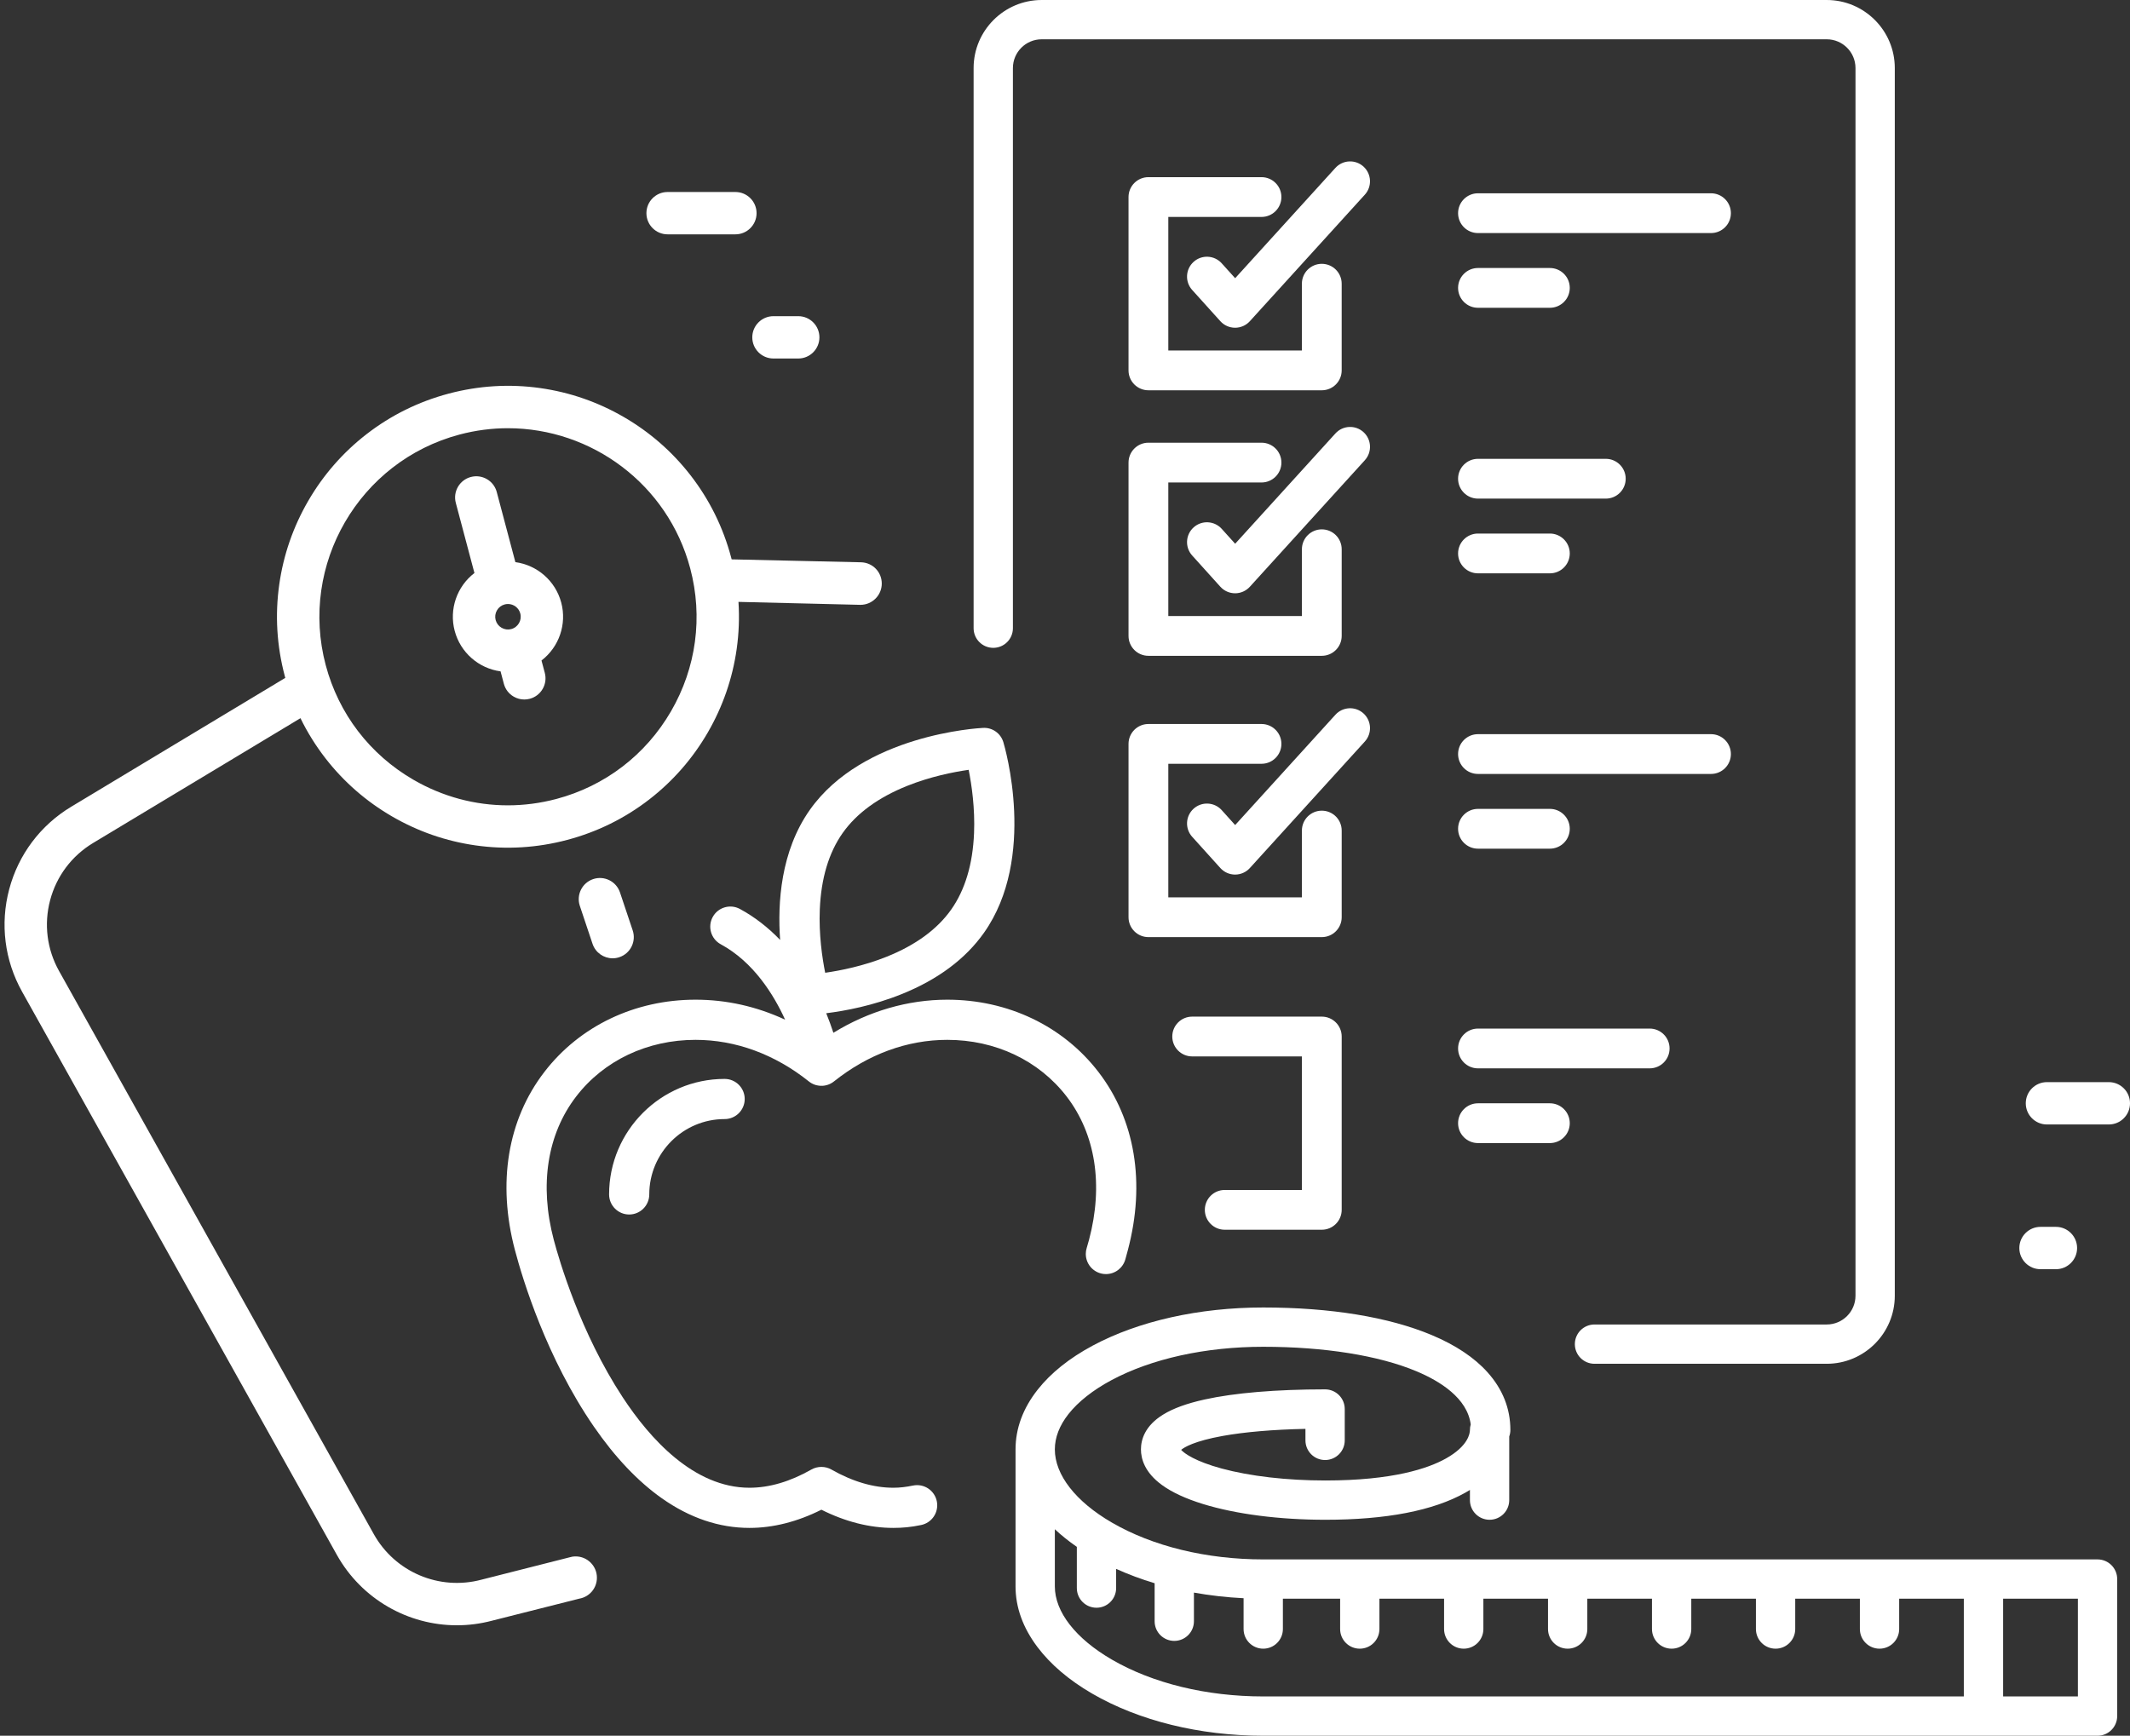
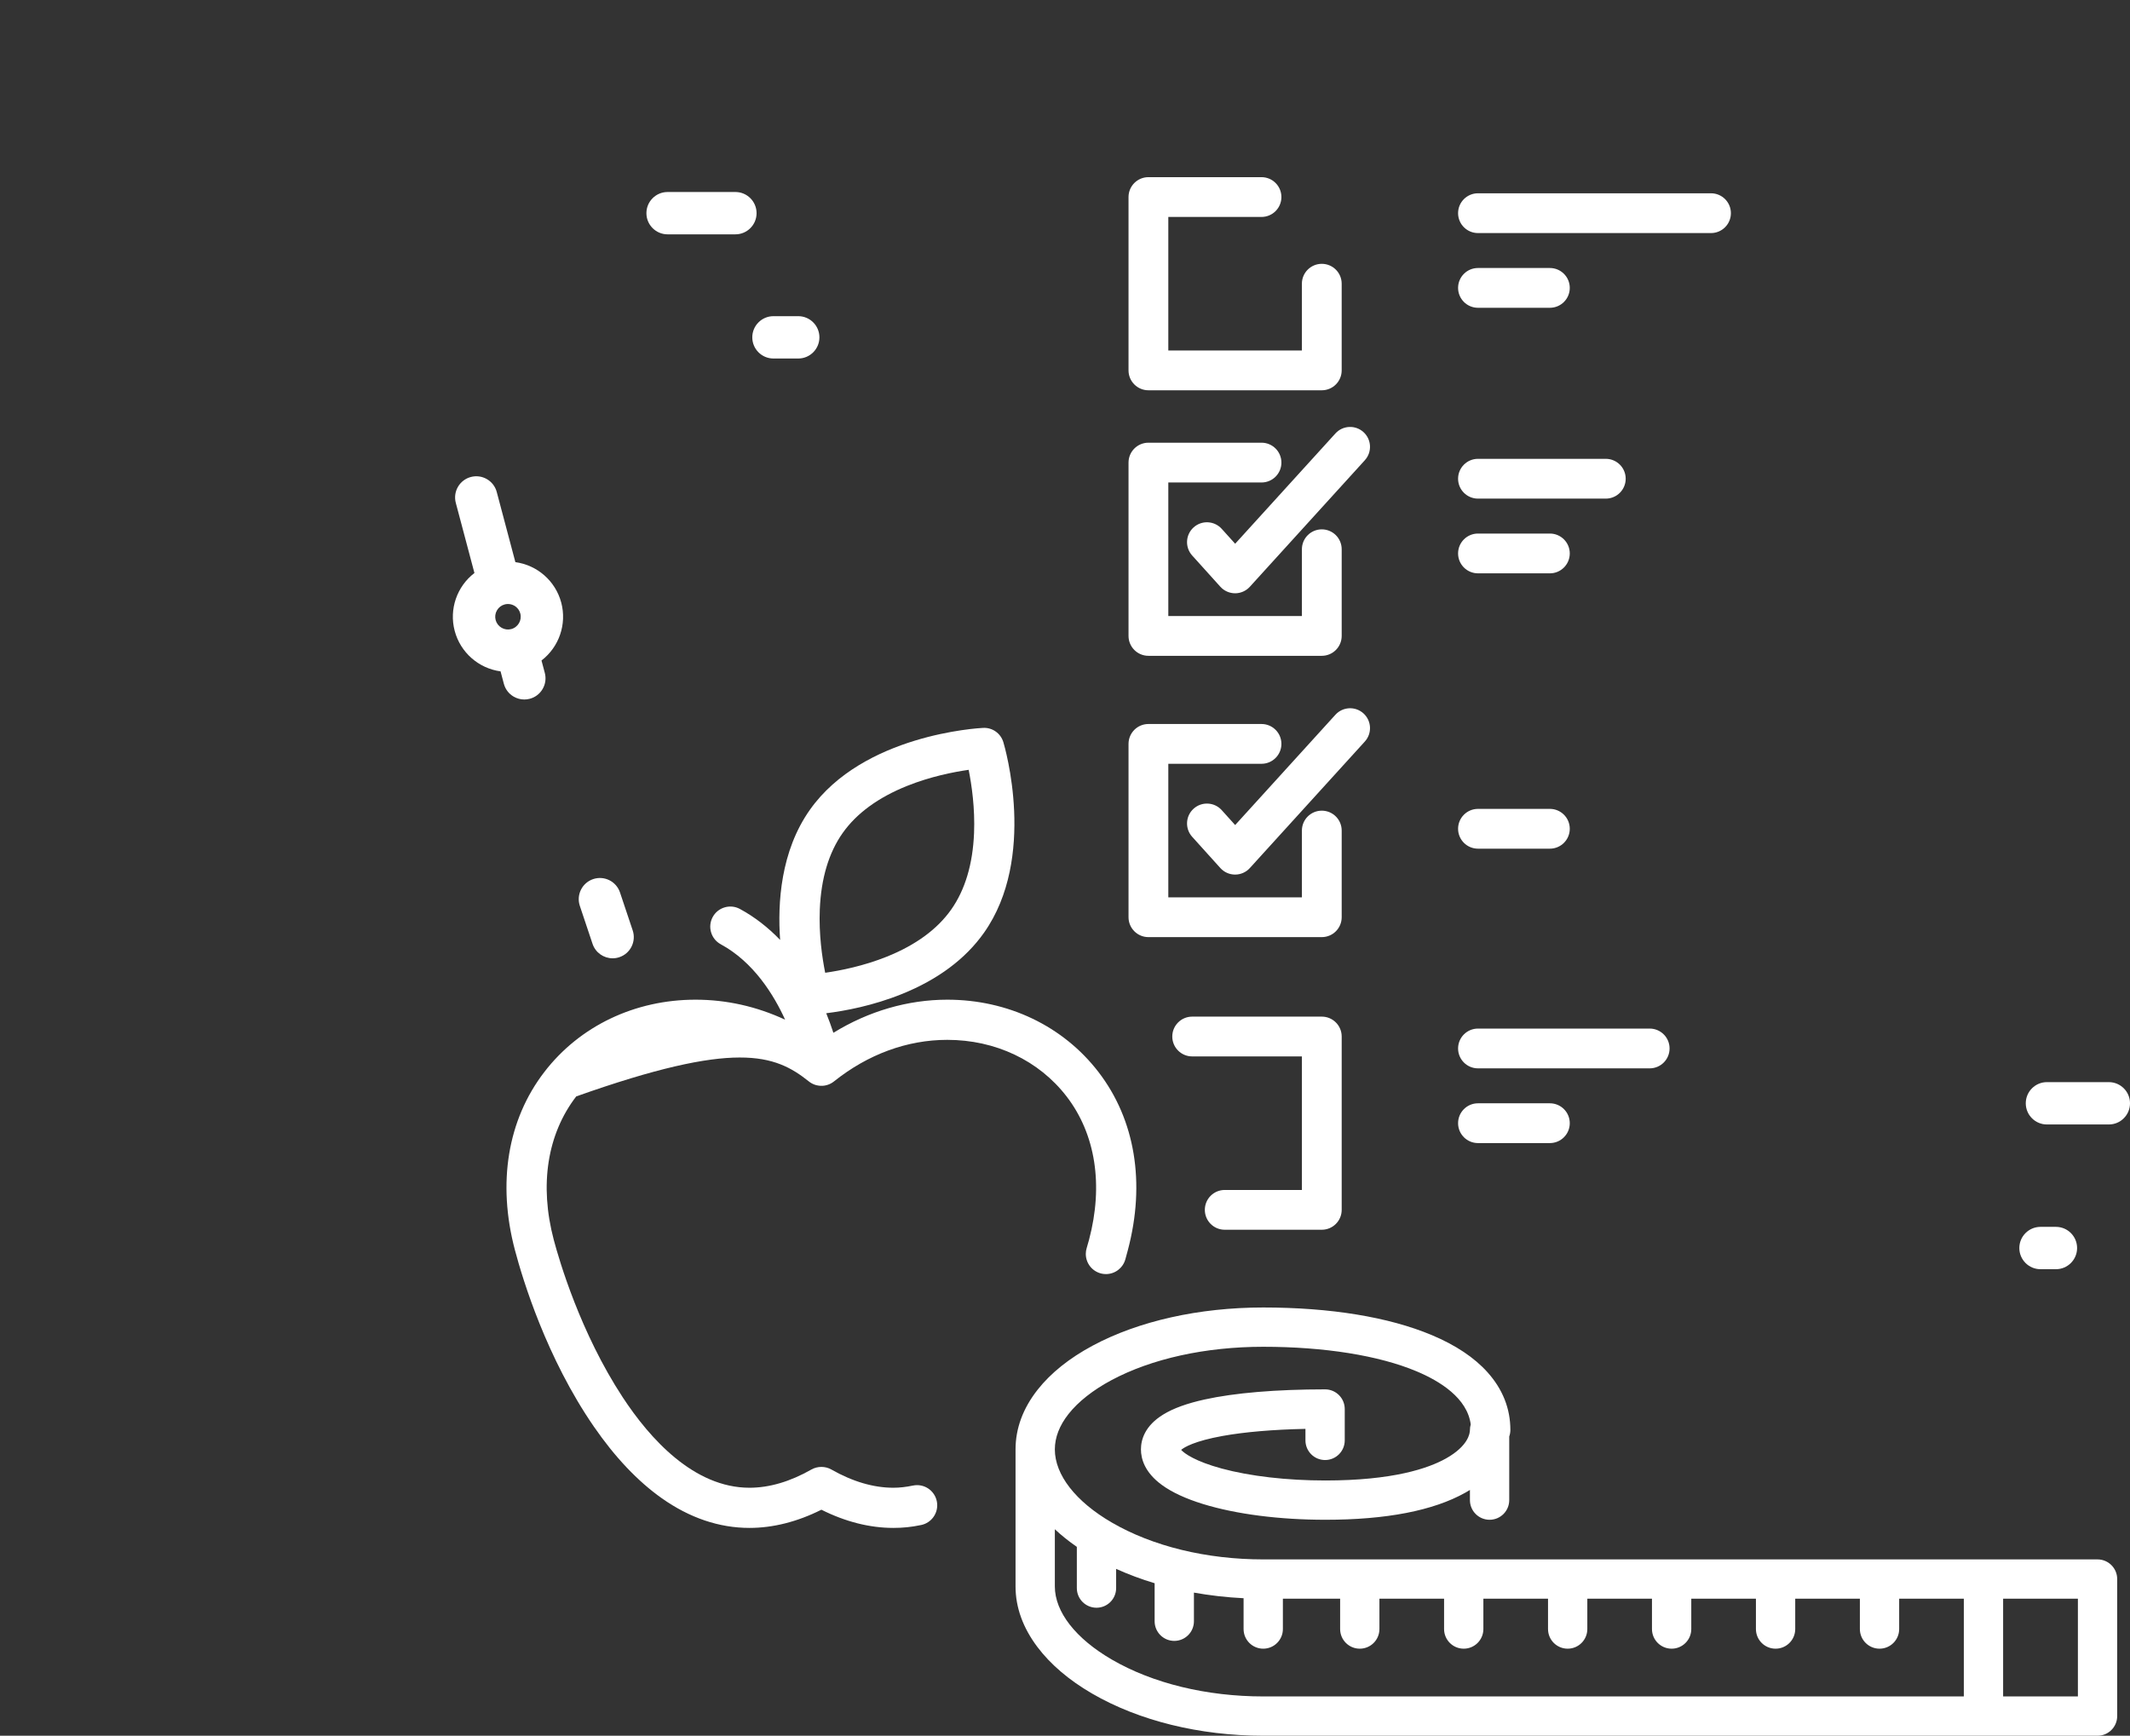
<svg xmlns="http://www.w3.org/2000/svg" fill="#000000" height="2252.8" preserveAspectRatio="xMidYMid meet" version="1" viewBox="-5.9 0.0 2763.9 2252.8" width="2763.9" zoomAndPan="magnify">
  <rect x="-5.9" y="0.0" width="2763.9" height="2252.8" fill="#333333" stroke="none" />
  <defs>
    <clipPath id="a">
      <path d="M 1311 1696 L 2742 1696 L 2742 2252.781 L 1311 2252.781 Z M 1311 1696" />
    </clipPath>
    <clipPath id="b">
      <path d="M 2622 1404 L 2758.012 1404 L 2758.012 1460 L 2622 1460 Z M 2622 1404" />
    </clipPath>
  </defs>
  <g>
    <g id="change1_3">
      <path d="M 1763.379 560.836 C 1752.828 551.246 1736.508 552.031 1726.914 562.59 L 1596.848 705.723 L 1579.406 686.375 C 1569.848 675.793 1553.535 674.941 1542.941 684.492 C 1532.348 694.039 1531.512 710.371 1541.059 720.953 L 1577.609 761.488 C 1582.488 766.898 1589.445 769.992 1596.73 770.016 C 1596.75 770.016 1596.762 770.016 1596.781 770.016 C 1604.055 770.016 1610.992 766.945 1615.891 761.555 L 1765.129 597.312 C 1774.711 586.762 1773.926 570.43 1763.379 560.836" fill="#ffffff" />
    </g>
    <g id="change1_4">
      <path d="M 1458.484 825.359 C 1458.484 839.609 1470.043 851.172 1484.309 851.172 L 1709.262 851.172 C 1723.527 851.172 1735.086 839.609 1735.086 825.359 L 1735.086 712.875 C 1735.086 698.609 1723.527 687.051 1709.262 687.051 C 1695.02 687.051 1683.461 698.609 1683.461 712.875 L 1683.461 799.543 L 1510.109 799.543 L 1510.109 626.207 L 1631.043 626.207 C 1645.309 626.207 1656.867 614.645 1656.867 600.391 C 1656.867 586.129 1645.309 574.57 1631.043 574.57 L 1484.309 574.57 C 1470.043 574.57 1458.484 586.129 1458.484 600.391 L 1458.484 825.359" fill="#ffffff" />
    </g>
    <g id="change1_5">
      <path d="M 1763.379 925.938 C 1752.828 916.348 1736.508 917.129 1726.914 927.68 L 1596.848 1070.82 L 1579.406 1051.465 C 1569.848 1040.879 1553.535 1040.043 1542.941 1049.59 C 1532.348 1059.141 1531.512 1075.461 1541.059 1086.055 L 1577.609 1126.578 C 1582.488 1132 1589.445 1135.105 1596.73 1135.105 C 1596.75 1135.105 1596.762 1135.105 1596.781 1135.105 C 1604.055 1135.105 1610.992 1132.043 1615.891 1126.645 L 1765.129 962.402 C 1774.711 951.852 1773.926 935.52 1763.379 925.938" fill="#ffffff" />
    </g>
    <g id="change1_6">
      <path d="M 1735.086 1077.977 C 1735.086 1063.715 1723.527 1052.152 1709.262 1052.152 C 1695.02 1052.152 1683.461 1063.715 1683.461 1077.977 L 1683.461 1164.637 L 1510.109 1164.637 L 1510.109 991.309 L 1631.043 991.309 C 1645.309 991.309 1656.867 979.75 1656.867 965.484 C 1656.867 951.23 1645.309 939.672 1631.043 939.672 L 1484.309 939.672 C 1470.043 939.672 1458.484 951.23 1458.484 965.484 L 1458.484 1190.457 C 1458.484 1204.715 1470.043 1216.277 1484.309 1216.277 L 1709.262 1216.277 C 1723.527 1216.277 1735.086 1204.715 1735.086 1190.457 L 1735.086 1077.977" fill="#ffffff" />
    </g>
    <g id="change1_7">
      <path d="M 1911.938 647.145 L 2077.789 647.145 C 2092.051 647.145 2103.613 635.594 2103.613 621.332 C 2103.613 607.07 2092.051 595.508 2077.789 595.508 L 1911.938 595.508 C 1897.68 595.508 1886.113 607.07 1886.113 621.332 C 1886.113 635.594 1897.68 647.145 1911.938 647.145" fill="#ffffff" />
    </g>
    <g id="change1_8">
      <path d="M 1911.949 744.125 L 2005.227 744.125 C 2019.48 744.125 2031.047 732.562 2031.047 718.309 C 2031.047 704.051 2019.48 692.488 2005.227 692.488 L 1911.949 692.488 C 1897.68 692.488 1886.117 704.051 1886.117 718.309 C 1886.117 732.562 1897.68 744.125 1911.949 744.125" fill="#ffffff" />
    </g>
    <g id="change1_9">
-       <path d="M 1763.375 216.199 C 1752.828 206.609 1736.496 207.387 1726.906 217.945 L 1596.844 361.074 L 1579.395 341.73 C 1569.84 331.148 1553.52 330.297 1542.938 339.848 C 1532.344 349.402 1531.504 365.719 1541.055 376.316 L 1577.598 416.836 C 1582.48 422.262 1589.438 425.359 1596.73 425.371 C 1596.742 425.371 1596.754 425.371 1596.781 425.371 C 1604.047 425.371 1610.988 422.297 1615.887 416.914 L 1765.117 252.668 C 1774.707 242.121 1773.918 225.789 1763.375 216.199" fill="#ffffff" />
-     </g>
+       </g>
    <g id="change1_10">
      <path d="M 1631.035 281.57 C 1645.293 281.57 1656.859 270.008 1656.859 255.746 C 1656.859 241.488 1645.293 229.934 1631.035 229.934 L 1484.297 229.934 C 1470.039 229.934 1458.473 241.488 1458.473 255.746 L 1458.473 480.719 C 1458.473 494.977 1470.039 506.543 1484.297 506.543 L 1709.254 506.543 C 1723.516 506.543 1735.07 494.977 1735.07 480.719 L 1735.07 368.23 C 1735.07 353.973 1723.516 342.418 1709.254 342.418 C 1695.008 342.418 1683.441 353.973 1683.441 368.23 L 1683.441 454.902 L 1510.109 454.902 L 1510.109 281.57 L 1631.035 281.57" fill="#ffffff" />
    </g>
    <g id="change1_11">
      <path d="M 1911.941 302.496 L 2214.301 302.496 C 2228.566 302.496 2240.125 290.938 2240.125 276.672 C 2240.125 262.422 2228.566 250.863 2214.301 250.863 L 1911.941 250.863 C 1897.676 250.863 1886.117 262.422 1886.117 276.672 C 1886.117 290.938 1897.676 302.496 1911.941 302.496" fill="#ffffff" />
    </g>
    <g id="change1_12">
      <path d="M 1911.949 399.469 L 2005.227 399.469 C 2019.48 399.469 2031.047 387.918 2031.047 373.652 C 2031.047 359.398 2019.48 347.836 2005.227 347.836 L 1911.949 347.836 C 1897.68 347.836 1886.117 359.398 1886.117 373.652 C 1886.117 387.918 1897.68 399.469 1911.949 399.469" fill="#ffffff" />
    </g>
    <g id="change1_13">
-       <path d="M 1911.941 1004.492 L 2214.301 1004.492 C 2228.566 1004.492 2240.125 992.938 2240.125 978.68 C 2240.125 964.422 2228.566 952.859 2214.301 952.859 L 1911.941 952.859 C 1897.676 952.859 1886.117 964.422 1886.117 978.68 C 1886.117 992.938 1897.676 1004.492 1911.941 1004.492" fill="#ffffff" />
-     </g>
+       </g>
    <g id="change1_14">
      <path d="M 1911.949 1101.477 L 2005.227 1101.477 C 2019.48 1101.477 2031.047 1089.918 2031.047 1075.656 C 2031.047 1061.398 2019.48 1049.836 2005.227 1049.836 L 1911.949 1049.836 C 1897.68 1049.836 1886.117 1061.398 1886.117 1075.656 C 1886.117 1089.918 1897.68 1101.477 1911.949 1101.477" fill="#ffffff" />
    </g>
    <g id="change1_15">
      <path d="M 2160.547 1360.789 C 2160.547 1346.531 2148.992 1334.973 2134.727 1334.973 L 1911.941 1334.973 C 1897.676 1334.973 1886.121 1346.531 1886.121 1360.789 C 1886.121 1375.051 1897.676 1386.602 1911.941 1386.602 L 2134.727 1386.602 C 2148.992 1386.602 2160.547 1375.051 2160.547 1360.789" fill="#ffffff" />
    </g>
    <g id="change1_16">
      <path d="M 1911.949 1431.949 C 1897.68 1431.949 1886.117 1443.508 1886.117 1457.77 C 1886.117 1472.027 1897.68 1483.59 1911.949 1483.59 L 2005.227 1483.59 C 2019.48 1483.59 2031.047 1472.027 2031.047 1457.77 C 2031.047 1443.508 2019.48 1431.949 2005.227 1431.949 L 1911.949 1431.949" fill="#ffffff" />
    </g>
    <g id="change1_17">
-       <path d="M 784.469 1550.211 C 784.469 1564.59 796.16 1576.281 810.531 1576.281 C 824.902 1576.281 836.594 1564.59 836.594 1550.211 C 836.594 1496.301 880.461 1452.43 934.379 1452.43 C 948.75 1452.43 960.441 1440.738 960.441 1426.371 C 960.441 1412 948.75 1400.309 934.379 1400.309 C 851.715 1400.309 784.469 1467.551 784.469 1550.211" fill="#ffffff" />
-     </g>
+       </g>
    <g clip-path="url(#a)" id="change1_1">
      <path d="M 2690.391 2201.781 L 2593.363 2201.781 L 2593.363 2074.93 L 2690.391 2074.93 Z M 2542.371 2201.781 L 1633.281 2201.781 C 1559.684 2201.781 1489.922 2184.801 1436.852 2153.961 C 1389.832 2126.648 1362.871 2092.039 1362.871 2059.008 L 1362.871 1984.781 C 1371.422 1992.789 1380.949 2000.418 1391.41 2007.641 L 1391.41 2061.16 C 1391.41 2075.25 1402.82 2086.66 1416.91 2086.66 C 1430.992 2086.66 1442.402 2075.25 1442.402 2061.16 L 1442.402 2036.211 C 1458.219 2043.379 1474.941 2049.609 1492.352 2054.852 L 1492.352 2104.199 C 1492.352 2118.281 1503.77 2129.699 1517.852 2129.699 C 1531.934 2129.699 1543.352 2118.281 1543.352 2104.199 L 1543.352 2067.02 C 1564.273 2070.777 1585.84 2073.219 1607.781 2074.301 L 1607.781 2114.309 C 1607.781 2128.391 1619.203 2139.801 1633.281 2139.801 C 1647.363 2139.801 1658.781 2128.391 1658.781 2114.309 L 1658.781 2074.93 L 1733.059 2074.93 L 1733.059 2114.309 C 1733.059 2128.391 1744.477 2139.801 1758.555 2139.801 C 1772.648 2139.801 1784.051 2128.391 1784.051 2114.309 L 1784.051 2074.93 L 1867.941 2074.93 L 1867.941 2114.309 C 1867.941 2128.391 1879.359 2139.801 1893.438 2139.801 C 1907.516 2139.801 1918.934 2128.391 1918.934 2114.309 L 1918.934 2074.93 L 2002.824 2074.93 L 2002.824 2114.309 C 2002.824 2128.391 2014.242 2139.801 2028.336 2139.801 C 2042.414 2139.801 2053.816 2128.391 2053.816 2114.309 L 2053.816 2074.93 L 2137.707 2074.93 L 2137.707 2114.309 C 2137.707 2128.391 2149.125 2139.801 2163.219 2139.801 C 2177.297 2139.801 2188.715 2128.391 2188.715 2114.309 L 2188.715 2074.93 L 2272.605 2074.93 L 2272.605 2114.309 C 2272.605 2128.391 2284.008 2139.801 2298.102 2139.801 C 2312.18 2139.801 2323.598 2128.391 2323.598 2114.309 L 2323.598 2074.93 L 2407.488 2074.93 L 2407.488 2114.309 C 2407.488 2128.391 2418.91 2139.801 2432.984 2139.801 C 2447.062 2139.801 2458.48 2128.391 2458.48 2114.309 L 2458.48 2074.93 L 2542.371 2074.93 Z M 2715.887 2023.93 L 1633.281 2023.93 C 1559.684 2023.93 1489.922 2006.949 1436.852 1976.109 C 1389.832 1948.801 1362.871 1914.188 1362.871 1881.16 C 1362.871 1865.598 1368.852 1850.141 1380.641 1835.18 C 1393.191 1819.281 1412.363 1804.141 1436.09 1791.418 C 1488.344 1763.398 1558.371 1747.969 1633.281 1747.969 C 1712.676 1747.969 1783.344 1759.277 1832.285 1779.82 C 1862.492 1792.5 1898.129 1814.52 1902.52 1848.77 C 1901.848 1851.031 1901.492 1853.418 1901.492 1855.891 C 1901.492 1860.469 1899.258 1876.688 1870.531 1892.852 C 1847.305 1905.918 1801.273 1921.5 1713.918 1921.5 C 1663.961 1921.5 1616.102 1915.969 1579.16 1905.93 C 1545.461 1896.77 1531.09 1886.602 1526.762 1881.762 C 1530.883 1878.32 1543.891 1870.328 1580.531 1863.707 C 1609.16 1858.539 1645.973 1855.398 1688.055 1854.508 L 1688.055 1869.461 C 1688.055 1883.551 1699.457 1894.957 1713.551 1894.957 C 1727.625 1894.957 1739.047 1883.551 1739.047 1869.461 L 1739.047 1828.738 C 1739.047 1814.66 1727.625 1803.238 1713.551 1803.238 C 1650.031 1803.238 1595.902 1807.801 1557.02 1816.418 C 1534.07 1821.512 1516.57 1827.879 1503.512 1835.898 C 1479.613 1850.559 1474.602 1868.598 1474.602 1881.16 C 1474.602 1893.191 1479.332 1910.98 1501.891 1927.398 C 1514.941 1936.898 1532.891 1945.199 1555.223 1952.078 C 1597.973 1965.238 1654.332 1972.488 1713.918 1972.488 C 1792.914 1972.488 1854.016 1960.648 1895.539 1937.301 C 1897.574 1936.148 1899.559 1934.98 1901.492 1933.77 L 1901.492 1946.988 C 1901.492 1961.078 1912.914 1972.488 1926.992 1972.488 C 1941.086 1972.488 1952.488 1961.078 1952.488 1946.988 L 1952.488 1864.41 C 1953.445 1861.75 1953.969 1858.879 1953.969 1855.891 C 1953.969 1828.16 1943.977 1802.98 1924.301 1781.039 C 1907.211 1761.988 1882.895 1745.758 1852.016 1732.801 C 1796.176 1709.359 1720.547 1696.969 1633.281 1696.969 C 1550.113 1696.969 1471.523 1714.551 1411.992 1746.469 C 1381.711 1762.719 1357.691 1781.93 1340.602 1803.602 C 1321.543 1827.77 1311.871 1853.871 1311.871 1881.16 L 1311.871 2059.008 C 1311.871 2086.16 1321.422 2112.609 1340.262 2137.621 C 1357.32 2160.27 1381.203 2180.609 1411.23 2198.059 C 1471.973 2233.352 1550.82 2252.781 1633.281 2252.781 L 2715.887 2252.781 C 2729.965 2252.781 2741.383 2241.359 2741.383 2227.281 L 2741.383 2049.43 C 2741.383 2035.352 2729.965 2023.93 2715.887 2023.93" fill="#ffffff" />
    </g>
    <g id="change1_18">
      <path d="M 1583.305 1544.438 C 1569.051 1544.438 1557.5 1555.996 1557.5 1570.258 C 1557.5 1584.508 1569.051 1596.066 1583.305 1596.066 L 1709.262 1596.066 C 1723.527 1596.066 1735.086 1584.508 1735.086 1570.258 L 1735.086 1345.285 C 1735.086 1331.027 1723.527 1319.465 1709.262 1319.465 L 1541.086 1319.465 C 1526.824 1319.465 1515.262 1331.027 1515.262 1345.285 C 1515.262 1359.547 1526.824 1371.105 1541.086 1371.105 L 1683.461 1371.105 L 1683.461 1544.438 L 1583.305 1544.438" fill="#ffffff" />
    </g>
    <g id="change1_19">
-       <path d="M 1057.879 1180.34 C 1059.539 1140.031 1069.531 1106.648 1087.578 1081.109 C 1105.641 1055.57 1133.77 1035 1171.211 1019.988 C 1201.238 1007.941 1231.051 1002.012 1251.039 999.141 C 1255 1018.941 1259.359 1049.031 1258.031 1081.352 C 1256.371 1121.648 1246.371 1155.039 1228.32 1180.578 C 1210.27 1206.121 1182.141 1226.68 1144.699 1241.699 C 1114.672 1253.738 1084.852 1259.672 1064.871 1262.539 C 1060.91 1242.738 1056.551 1212.66 1057.879 1180.34 Z M 1044.371 1404.09 L 1044.449 1404.148 C 1044.738 1404.371 1045.02 1404.578 1045.309 1404.77 C 1045.609 1404.969 1045.922 1405.16 1046.238 1405.359 L 1046.391 1405.461 C 1046.66 1405.621 1046.922 1405.781 1047.18 1405.93 C 1047.488 1406.102 1047.809 1406.27 1048.211 1406.469 L 1048.34 1406.539 C 1048.621 1406.68 1048.91 1406.82 1049.16 1406.93 C 1049.48 1407.078 1049.789 1407.211 1050.07 1407.32 L 1050.301 1407.41 C 1050.621 1407.539 1050.93 1407.672 1051.32 1407.809 C 1051.57 1407.891 1051.84 1407.98 1052.09 1408.051 L 1052.309 1408.121 C 1052.672 1408.238 1053.031 1408.352 1053.398 1408.441 C 1053.621 1408.5 1053.84 1408.551 1054.102 1408.602 L 1056.051 1408.949 L 1058.211 1409.211 L 1058.488 1409.23 C 1059.199 1409.27 1059.809 1409.309 1060.879 1409.25 L 1061.051 1409.25 C 1061.43 1409.23 1061.801 1409.219 1062.09 1409.191 C 1062.352 1409.172 1062.602 1409.141 1062.84 1409.109 C 1063.34 1409.051 1063.781 1409 1064.219 1408.93 L 1064.621 1408.859 C 1064.762 1408.828 1064.941 1408.789 1065.121 1408.75 C 1065.781 1408.621 1066.32 1408.488 1066.82 1408.352 C 1067.07 1408.281 1067.309 1408.211 1067.531 1408.141 L 1067.66 1408.102 C 1068.141 1407.961 1068.621 1407.789 1069.141 1407.602 C 1069.422 1407.488 1069.699 1407.379 1070.051 1407.238 C 1070.469 1407.059 1070.898 1406.859 1071.371 1406.641 C 1071.68 1406.488 1071.98 1406.34 1072.25 1406.191 C 1072.609 1406 1072.969 1405.789 1073.359 1405.551 L 1073.512 1405.461 C 1073.801 1405.289 1074.09 1405.121 1074.309 1404.969 C 1074.68 1404.719 1075.039 1404.469 1075.359 1404.219 L 1075.531 1404.102 C 1075.809 1403.898 1076.051 1403.719 1076.262 1403.559 C 1120.488 1368.262 1171.34 1349.609 1223.309 1349.609 C 1285.762 1349.609 1342.18 1376.371 1378.09 1423.031 C 1415.719 1471.922 1426.07 1538.012 1407.238 1609.109 C 1406.512 1611.898 1405.5 1615.191 1404.27 1619.5 C 1404.27 1619.512 1404.27 1619.512 1404.27 1619.512 C 1403.469 1622.02 1403.031 1624.691 1403.031 1627.461 C 1403.031 1641.898 1414.738 1653.609 1429.18 1653.609 C 1441.23 1653.609 1451.371 1645.461 1454.391 1634.371 C 1454.398 1634.359 1454.398 1634.359 1454.398 1634.352 C 1455.531 1630.371 1456.629 1626.262 1457.629 1622.449 C 1480.699 1535.352 1467.121 1453.238 1419.398 1391.238 C 1373.539 1331.648 1302.07 1297.48 1223.309 1297.48 C 1172.238 1297.48 1121.16 1312.328 1075.52 1340.441 C 1072.73 1331.891 1069.609 1323.371 1066.219 1315.07 C 1090.52 1312.059 1126.941 1305.281 1164.52 1290.09 C 1211.191 1271.23 1246.969 1244.512 1270.891 1210.672 C 1339.922 1113 1297.891 969.32 1296.059 963.25 C 1292.602 951.738 1281.809 944.109 1269.84 944.719 C 1263.512 945.031 1114.039 953.359 1045.02 1051.02 C 1007.051 1104.73 1002.941 1172.059 1006.398 1219.93 C 990.582 1203.449 973.039 1189.941 954.223 1179.738 C 948.109 1176.43 941.062 1175.691 934.383 1177.672 C 927.711 1179.648 922.207 1184.109 918.887 1190.238 C 915.57 1196.359 914.836 1203.398 916.816 1210.078 C 918.801 1216.75 923.262 1222.25 929.383 1225.57 C 971.91 1248.621 998.148 1291.078 1012.871 1323.441 C 975.773 1306.211 936.672 1297.48 896.605 1297.48 C 817.836 1297.48 746.355 1331.648 700.5 1391.23 C 652.781 1453.23 639.207 1535.352 662.273 1622.449 C 672.672 1661.73 703.465 1762.648 764.633 1851.461 C 792.07 1891.289 821.754 1922.609 852.852 1944.559 C 889.039 1970.102 927.324 1983.051 966.645 1983.051 C 997.301 1983.051 1028.691 1975.102 1059.961 1959.441 C 1091.211 1975.102 1122.609 1983.039 1153.289 1983.051 C 1165.531 1983.051 1176.621 1981.949 1188.59 1979.441 C 1189.148 1979.34 1189.691 1979.23 1190.23 1979.102 C 1190.27 1979.09 1190.32 1979.078 1190.359 1979.07 L 1190.371 1979.07 C 1201.781 1976.262 1210.238 1965.961 1210.238 1953.68 C 1210.238 1939.25 1198.539 1927.539 1184.102 1927.539 C 1182.172 1927.539 1180.281 1927.762 1178.469 1928.148 C 1178.461 1928.16 1178.461 1928.148 1178.449 1928.148 C 1170.031 1929.898 1161.699 1930.922 1153.289 1930.922 C 1127.5 1930.91 1100.441 1922.949 1072.852 1907.238 C 1069.012 1905.051 1064.551 1903.891 1059.961 1903.891 C 1055.371 1903.891 1050.91 1905.051 1047.051 1907.238 C 1019.469 1922.949 992.414 1930.922 966.645 1930.922 C 894.309 1930.922 837.203 1867 802.035 1813.379 C 747.141 1729.68 719.754 1635.871 712.664 1609.109 C 693.836 1538 704.184 1471.91 741.809 1423.031 C 777.719 1376.371 834.141 1349.609 896.605 1349.609 C 948.586 1349.609 999.441 1368.27 1043.66 1403.559 C 1043.91 1403.762 1044.16 1403.941 1044.371 1404.09" fill="#ffffff" />
+       <path d="M 1057.879 1180.34 C 1059.539 1140.031 1069.531 1106.648 1087.578 1081.109 C 1105.641 1055.57 1133.77 1035 1171.211 1019.988 C 1201.238 1007.941 1231.051 1002.012 1251.039 999.141 C 1255 1018.941 1259.359 1049.031 1258.031 1081.352 C 1256.371 1121.648 1246.371 1155.039 1228.32 1180.578 C 1210.27 1206.121 1182.141 1226.68 1144.699 1241.699 C 1114.672 1253.738 1084.852 1259.672 1064.871 1262.539 C 1060.91 1242.738 1056.551 1212.66 1057.879 1180.34 Z M 1044.371 1404.09 L 1044.449 1404.148 C 1044.738 1404.371 1045.02 1404.578 1045.309 1404.77 C 1045.609 1404.969 1045.922 1405.16 1046.238 1405.359 L 1046.391 1405.461 C 1046.66 1405.621 1046.922 1405.781 1047.18 1405.93 C 1047.488 1406.102 1047.809 1406.27 1048.211 1406.469 L 1048.34 1406.539 C 1048.621 1406.68 1048.91 1406.82 1049.16 1406.93 C 1049.48 1407.078 1049.789 1407.211 1050.07 1407.32 L 1050.301 1407.41 C 1050.621 1407.539 1050.93 1407.672 1051.32 1407.809 C 1051.57 1407.891 1051.84 1407.98 1052.09 1408.051 L 1052.309 1408.121 C 1052.672 1408.238 1053.031 1408.352 1053.398 1408.441 C 1053.621 1408.5 1053.84 1408.551 1054.102 1408.602 L 1056.051 1408.949 L 1058.211 1409.211 L 1058.488 1409.23 C 1059.199 1409.27 1059.809 1409.309 1060.879 1409.25 L 1061.051 1409.25 C 1061.43 1409.23 1061.801 1409.219 1062.09 1409.191 C 1062.352 1409.172 1062.602 1409.141 1062.84 1409.109 C 1063.34 1409.051 1063.781 1409 1064.219 1408.93 L 1064.621 1408.859 C 1064.762 1408.828 1064.941 1408.789 1065.121 1408.75 C 1065.781 1408.621 1066.32 1408.488 1066.82 1408.352 C 1067.07 1408.281 1067.309 1408.211 1067.531 1408.141 L 1067.66 1408.102 C 1068.141 1407.961 1068.621 1407.789 1069.141 1407.602 C 1069.422 1407.488 1069.699 1407.379 1070.051 1407.238 C 1070.469 1407.059 1070.898 1406.859 1071.371 1406.641 C 1071.68 1406.488 1071.98 1406.34 1072.25 1406.191 C 1072.609 1406 1072.969 1405.789 1073.359 1405.551 L 1073.512 1405.461 C 1073.801 1405.289 1074.09 1405.121 1074.309 1404.969 C 1074.68 1404.719 1075.039 1404.469 1075.359 1404.219 L 1075.531 1404.102 C 1075.809 1403.898 1076.051 1403.719 1076.262 1403.559 C 1120.488 1368.262 1171.34 1349.609 1223.309 1349.609 C 1285.762 1349.609 1342.18 1376.371 1378.09 1423.031 C 1415.719 1471.922 1426.07 1538.012 1407.238 1609.109 C 1406.512 1611.898 1405.5 1615.191 1404.27 1619.5 C 1404.27 1619.512 1404.27 1619.512 1404.27 1619.512 C 1403.469 1622.02 1403.031 1624.691 1403.031 1627.461 C 1403.031 1641.898 1414.738 1653.609 1429.18 1653.609 C 1441.23 1653.609 1451.371 1645.461 1454.391 1634.371 C 1454.398 1634.359 1454.398 1634.359 1454.398 1634.352 C 1455.531 1630.371 1456.629 1626.262 1457.629 1622.449 C 1480.699 1535.352 1467.121 1453.238 1419.398 1391.238 C 1373.539 1331.648 1302.07 1297.48 1223.309 1297.48 C 1172.238 1297.48 1121.16 1312.328 1075.52 1340.441 C 1072.73 1331.891 1069.609 1323.371 1066.219 1315.07 C 1090.52 1312.059 1126.941 1305.281 1164.52 1290.09 C 1211.191 1271.23 1246.969 1244.512 1270.891 1210.672 C 1339.922 1113 1297.891 969.32 1296.059 963.25 C 1292.602 951.738 1281.809 944.109 1269.84 944.719 C 1263.512 945.031 1114.039 953.359 1045.02 1051.02 C 1007.051 1104.73 1002.941 1172.059 1006.398 1219.93 C 990.582 1203.449 973.039 1189.941 954.223 1179.738 C 948.109 1176.43 941.062 1175.691 934.383 1177.672 C 927.711 1179.648 922.207 1184.109 918.887 1190.238 C 915.57 1196.359 914.836 1203.398 916.816 1210.078 C 918.801 1216.75 923.262 1222.25 929.383 1225.57 C 971.91 1248.621 998.148 1291.078 1012.871 1323.441 C 975.773 1306.211 936.672 1297.48 896.605 1297.48 C 817.836 1297.48 746.355 1331.648 700.5 1391.23 C 652.781 1453.23 639.207 1535.352 662.273 1622.449 C 672.672 1661.73 703.465 1762.648 764.633 1851.461 C 792.07 1891.289 821.754 1922.609 852.852 1944.559 C 889.039 1970.102 927.324 1983.051 966.645 1983.051 C 997.301 1983.051 1028.691 1975.102 1059.961 1959.441 C 1091.211 1975.102 1122.609 1983.039 1153.289 1983.051 C 1165.531 1983.051 1176.621 1981.949 1188.59 1979.441 C 1189.148 1979.34 1189.691 1979.23 1190.23 1979.102 C 1190.27 1979.09 1190.32 1979.078 1190.359 1979.07 L 1190.371 1979.07 C 1201.781 1976.262 1210.238 1965.961 1210.238 1953.68 C 1210.238 1939.25 1198.539 1927.539 1184.102 1927.539 C 1182.172 1927.539 1180.281 1927.762 1178.469 1928.148 C 1178.461 1928.16 1178.461 1928.148 1178.449 1928.148 C 1170.031 1929.898 1161.699 1930.922 1153.289 1930.922 C 1127.5 1930.91 1100.441 1922.949 1072.852 1907.238 C 1069.012 1905.051 1064.551 1903.891 1059.961 1903.891 C 1055.371 1903.891 1050.91 1905.051 1047.051 1907.238 C 1019.469 1922.949 992.414 1930.922 966.645 1930.922 C 894.309 1930.922 837.203 1867 802.035 1813.379 C 747.141 1729.68 719.754 1635.871 712.664 1609.109 C 693.836 1538 704.184 1471.91 741.809 1423.031 C 948.586 1349.609 999.441 1368.27 1043.66 1403.559 C 1043.91 1403.762 1044.16 1403.941 1044.371 1404.09" fill="#ffffff" />
    </g>
    <g id="change1_20">
-       <path d="M 1282.961 840.828 C 1297.051 840.828 1308.461 829.414 1308.461 815.328 L 1308.461 88.32 C 1308.461 67.734 1325.199 51 1345.781 51 L 2364.477 51 C 2385.047 51 2401.793 67.734 2401.793 88.32 L 2401.793 1681.719 C 2401.793 1702.301 2385.047 1719.039 2364.477 1719.039 L 2063.129 1719.039 C 2049.043 1719.039 2037.637 1730.449 2037.637 1744.539 C 2037.637 1758.621 2049.043 1770.031 2063.129 1770.031 L 2364.477 1770.031 C 2413.172 1770.031 2452.793 1730.418 2452.793 1681.719 L 2452.793 88.32 C 2452.793 39.625 2413.172 0.004 2364.477 0.004 L 1345.781 0.004 C 1297.082 0.004 1257.461 39.625 1257.461 88.32 L 1257.461 815.328 C 1257.461 829.414 1268.879 840.828 1282.961 840.828" fill="#ffffff" />
-     </g>
+       </g>
    <g id="change1_21">
      <path d="M 860.367 304.145 L 948.355 304.145 C 963.527 304.145 975.832 291.84 975.832 276.672 C 975.832 261.504 963.527 249.199 948.355 249.199 L 860.367 249.199 C 845.195 249.199 832.898 261.504 832.898 276.672 C 832.898 291.84 845.195 304.145 860.367 304.145" fill="#ffffff" />
    </g>
    <g id="change1_22">
      <path d="M 997.746 465.305 L 1029.91 465.305 C 1045.078 465.305 1057.379 453.004 1057.379 437.836 C 1057.379 422.656 1045.078 410.359 1029.91 410.359 L 997.746 410.359 C 982.57 410.359 970.27 422.656 970.27 437.836 C 970.27 453.004 982.57 465.305 997.746 465.305" fill="#ffffff" />
    </g>
    <g clip-path="url(#b)" id="change1_2">
      <path d="M 2730.531 1404.48 L 2650.211 1404.48 C 2635.051 1404.48 2622.75 1416.781 2622.75 1431.953 C 2622.75 1447.133 2635.051 1459.434 2650.211 1459.434 L 2730.531 1459.434 C 2745.707 1459.434 2758.008 1447.133 2758.008 1431.953 C 2758.008 1416.781 2745.707 1404.48 2730.531 1404.48" fill="#ffffff" />
    </g>
    <g id="change1_23">
      <path d="M 2641.867 1647.281 L 2661.883 1647.281 C 2677.062 1647.281 2689.352 1634.98 2689.352 1619.809 C 2689.352 1604.641 2677.062 1592.328 2661.883 1592.328 L 2641.867 1592.328 C 2626.707 1592.328 2614.398 1604.641 2614.398 1619.809 C 2614.398 1634.98 2626.707 1647.281 2641.867 1647.281" fill="#ffffff" />
    </g>
    <g id="change1_24">
      <path d="M 638.938 792.168 C 641.16 788.336 644.734 785.605 648.996 784.473 C 650.414 784.102 651.84 783.918 653.242 783.918 C 660.562 783.918 667.273 788.816 669.238 796.223 C 671.582 805.043 666.312 814.121 657.492 816.469 C 653.23 817.605 648.773 817.004 644.945 814.773 C 641.113 812.559 638.383 808.984 637.25 804.719 C 636.117 800.457 636.715 796 638.938 792.168 Z M 584.117 818.828 C 591.562 846.863 615.16 867.477 643.629 871.348 L 647.902 887.434 C 649.785 894.527 654.32 900.469 660.672 904.148 C 664.918 906.617 669.637 907.871 674.422 907.871 C 676.789 907.871 679.172 907.57 681.523 906.949 C 688.617 905.062 694.555 900.527 698.238 894.176 C 701.926 887.824 702.918 880.418 701.031 873.324 L 696.758 857.238 C 719.559 839.75 729.816 810.137 722.375 782.113 C 714.93 754.078 691.332 733.465 662.859 729.594 L 638.688 638.582 C 636.805 631.488 632.27 625.547 625.918 621.863 C 619.57 618.184 612.164 617.188 605.066 619.074 C 590.422 622.957 581.668 638.051 585.559 652.691 L 609.73 743.703 C 586.934 761.191 576.672 790.801 584.117 818.828" fill="#ffffff" />
    </g>
    <g id="change1_25">
-       <path d="M 590.438 563.996 C 611.402 558.43 632.461 555.77 653.191 555.77 C 761.422 555.77 860.66 628.242 889.723 737.668 C 906.473 800.73 897.609 866.621 864.77 923.227 C 831.926 979.816 779.109 1020.207 716.051 1036.957 C 695.207 1042.48 674.062 1045.227 653.039 1045.227 C 610.453 1045.227 568.387 1033.988 530.496 1011.996 C 473.902 979.16 433.512 926.336 416.762 863.273 C 382.133 732.887 460.043 598.625 590.438 563.996 Z M 741.043 2020.051 C 738.168 2020.051 735.324 2020.5 732.582 2021.383 L 618.703 2050.281 C 564.098 2064.781 506.711 2040.461 479.148 1991.141 L 70.727 1260.242 C 54.996 1232.094 50.895 1199.434 59.172 1168.262 C 67.453 1137.098 87.227 1110.773 114.855 1094.133 L 383.984 932.117 C 392.926 950.449 403.793 967.902 416.344 984.082 C 440.09 1014.695 469.195 1040.125 502.844 1059.641 C 536.496 1079.168 573.012 1091.828 611.375 1097.254 C 651.109 1102.883 691.074 1100.461 730.16 1090.086 C 769.246 1079.707 805.141 1061.977 836.852 1037.379 C 867.465 1013.621 892.891 984.523 912.418 950.871 C 931.945 917.219 944.598 880.703 950.027 842.336 C 952.895 822.066 953.668 801.527 952.34 781.18 L 1109.871 784.992 C 1109.938 784.992 1109.988 784.992 1110.043 784.992 C 1110.258 784.992 1110.465 785 1110.668 785 C 1125.898 785 1138.289 772.609 1138.289 757.391 C 1138.289 742.492 1126.695 730.422 1111.84 729.809 C 1111.723 729.797 1111.613 729.789 1111.508 729.789 L 943.488 725.988 C 943.277 725.168 943.066 724.363 942.855 723.555 C 932.477 684.465 914.738 648.574 890.145 616.863 C 866.398 586.258 837.293 560.828 803.641 541.301 C 769.988 521.773 733.477 509.113 695.113 503.688 C 655.379 498.07 615.414 500.48 576.324 510.859 C 537.242 521.246 501.344 538.977 469.637 563.574 C 439.02 587.32 413.598 616.422 394.066 650.07 C 374.539 683.723 361.887 720.238 356.461 758.605 C 350.836 798.34 353.25 838.301 363.633 877.387 C 363.844 878.195 364.062 879.004 364.285 879.809 L 86.504 1047.047 C 46.582 1071.074 18.004 1109.117 6.039 1154.148 C -5.922 1199.184 0.008 1246.383 22.734 1287.062 L 431.156 2017.953 C 463.285 2075.449 523.453 2109.43 586.902 2109.43 C 602.105 2109.43 617.504 2107.48 632.742 2103.43 L 745.773 2074.871 C 759.051 2072.582 768.656 2061.18 768.656 2047.66 C 768.656 2032.441 756.27 2020.051 741.043 2020.051" fill="#ffffff" />
-     </g>
+       </g>
    <g id="change1_26">
      <path d="M 763.832 1140.961 C 749.445 1145.781 741.684 1161.352 746.5 1175.738 L 762.988 1225 C 766.836 1236.488 777.547 1243.762 789.035 1243.762 C 791.926 1243.762 794.867 1243.301 797.758 1242.328 C 812.148 1237.52 819.906 1221.949 815.094 1207.559 L 798.605 1158.301 C 793.789 1143.91 778.219 1136.148 763.832 1140.961" fill="#ffffff" />
    </g>
  </g>
</svg>